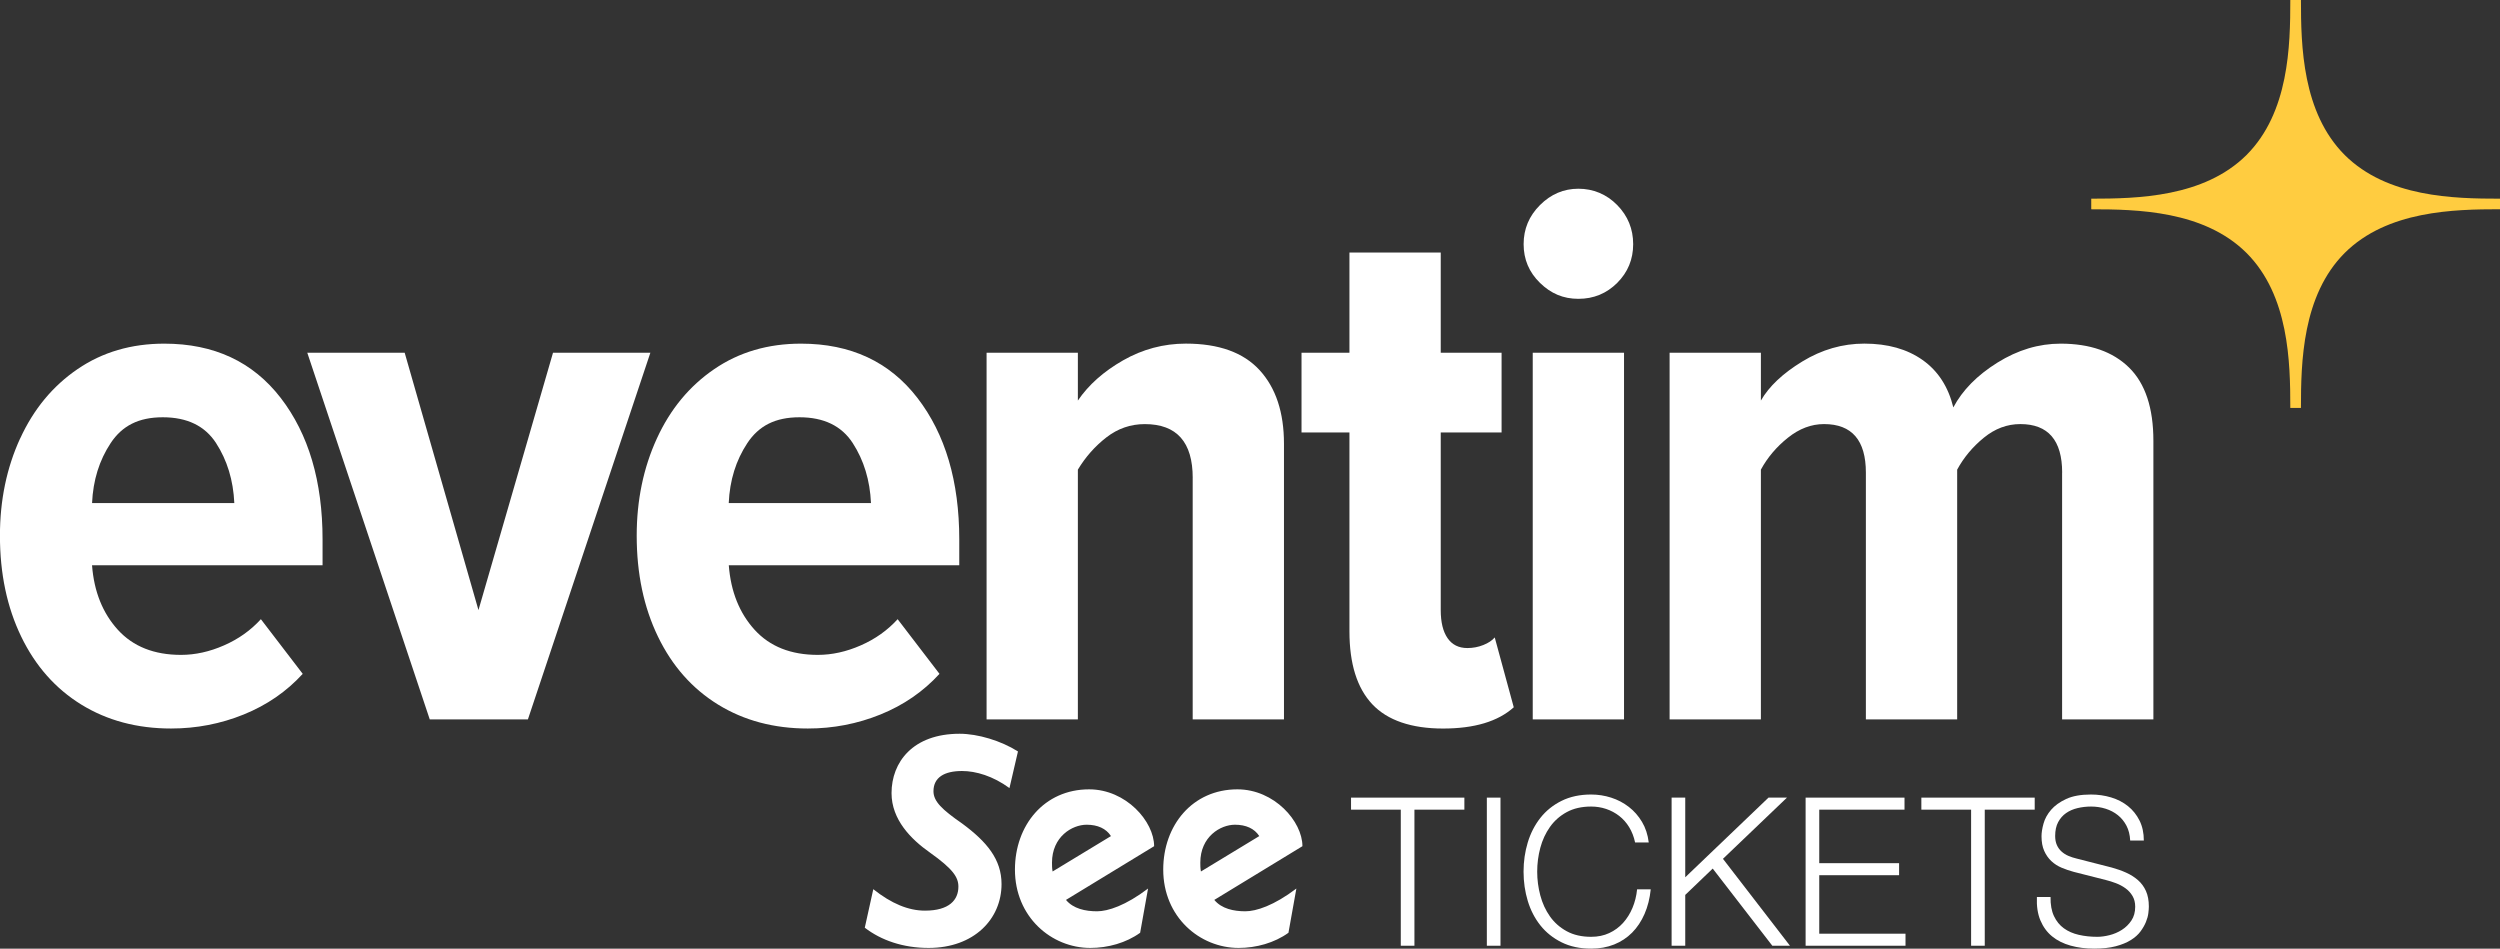
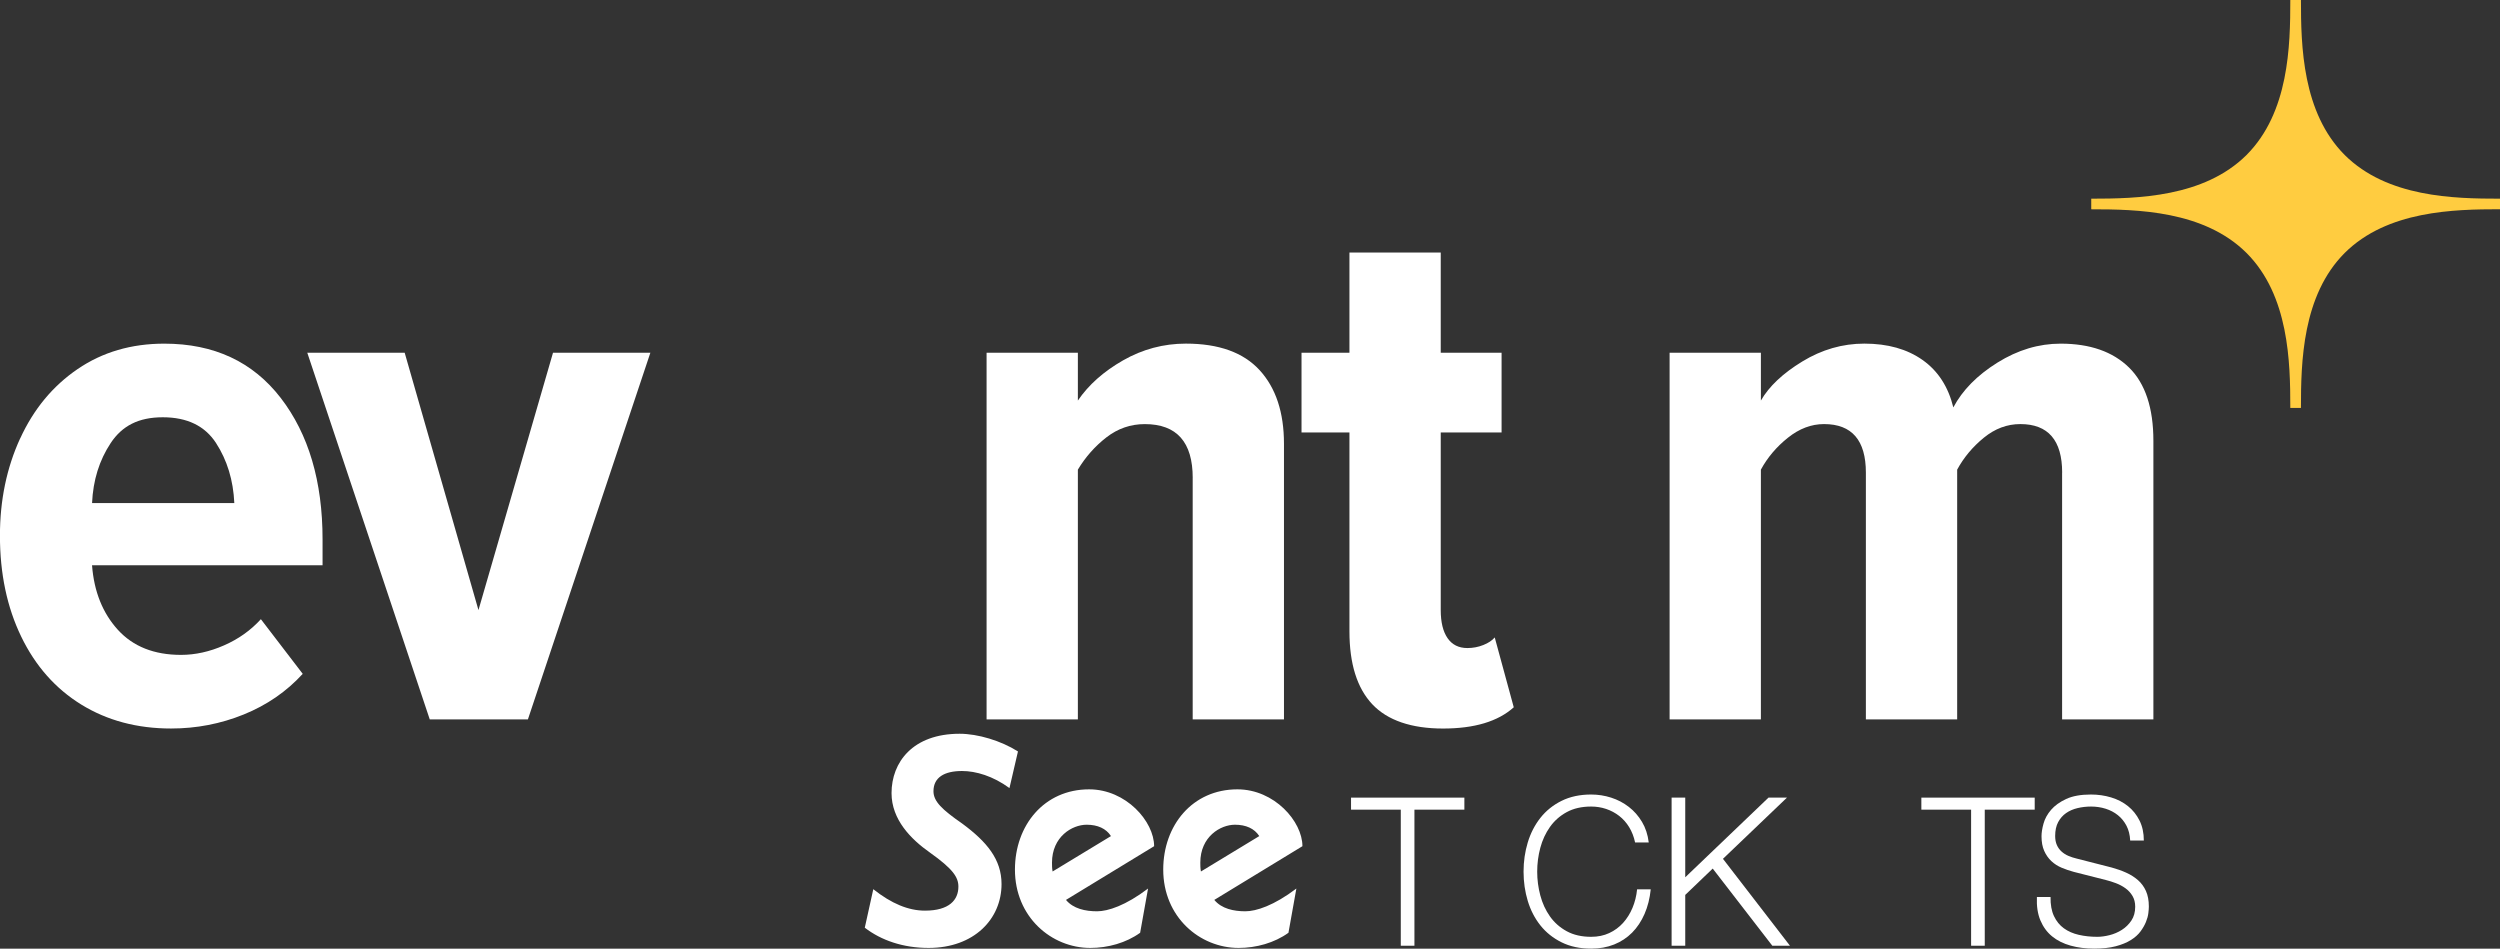
<svg xmlns="http://www.w3.org/2000/svg" width="477" height="181" viewBox="0 0 477 181" fill="none">
  <rect x="0" y="0" width="477" height="181" fill="#333333" stroke="none" />
  <g clip-path="url(#clip0_1_2)">
    <g clip-path="url(#clip1_1_2)">
      <path d="M3.845 83.671C6.409 78.071 10.062 73.656 14.804 70.42C19.545 67.183 25.058 65.568 31.352 65.568C40.835 65.568 48.234 69.022 53.561 75.921C58.882 82.825 61.545 91.83 61.545 102.936V107.859H17.56C17.943 112.88 19.595 116.984 22.493 120.171C25.397 123.358 29.411 124.952 34.541 124.952C37.248 124.952 39.982 124.352 42.738 123.14C45.495 121.934 47.841 120.269 49.776 118.141L57.761 128.57C54.666 131.954 50.914 134.536 46.512 136.32C42.109 138.105 37.488 139 32.648 139C26.163 139 20.459 137.477 15.52 134.437C10.588 131.398 6.759 127.075 4.052 121.476C1.34 115.876 -0.011 109.452 -0.011 102.21C-0.011 95.454 1.269 89.27 3.834 83.671H3.845ZM21.12 84.538C18.944 87.824 17.757 91.633 17.566 95.983H44.707C44.51 91.639 43.351 87.824 41.223 84.538C39.096 81.258 35.705 79.616 31.062 79.616C26.419 79.616 23.297 81.258 21.12 84.538Z" fill="white" />
      <path d="M58.636 67.303H77.213L91.29 116.405L105.514 67.303H124.091L100.723 137.264H81.998L58.63 67.303H58.636Z" fill="white" />
-       <path d="M125.327 83.671C127.892 78.071 131.545 73.656 136.287 70.42C141.028 67.183 146.54 65.568 152.835 65.568C162.318 65.568 169.717 69.022 175.043 75.921C180.365 82.825 183.028 91.83 183.028 102.936V107.859H139.054C139.436 112.88 141.088 116.984 143.986 120.171C146.89 123.358 150.904 124.952 156.034 124.952C158.741 124.952 161.476 124.352 164.232 123.14C166.988 121.934 169.334 120.269 171.27 118.141L179.254 128.57C176.159 131.954 172.408 134.536 168.005 136.32C163.603 138.105 158.982 139 154.142 139C147.656 139 141.952 137.477 137.014 134.437C132.081 131.398 128.253 127.075 125.546 121.476C122.833 115.876 121.483 109.452 121.483 102.21C121.483 95.454 122.762 89.27 125.327 83.671ZM142.597 84.538C140.421 87.824 139.234 91.633 139.043 95.983H166.184C165.987 91.639 164.828 87.824 162.701 84.538C160.573 81.258 157.183 79.616 152.54 79.616C147.897 79.616 144.774 81.258 142.597 84.538Z" fill="white" />
      <path d="M227.571 91.202C227.571 84.347 224.525 80.92 218.427 80.92C215.72 80.92 213.275 81.766 211.099 83.452C208.922 85.144 207.107 87.196 205.657 89.609V137.259H188.24V67.303H205.657V76.428C207.692 73.438 210.568 70.878 214.293 68.75C218.017 66.627 222.009 65.562 226.264 65.562C232.553 65.562 237.245 67.254 240.34 70.632C243.436 74.016 244.983 78.699 244.983 84.68V137.259H227.565V91.197L227.571 91.202Z" fill="white" />
      <path d="M261.827 134.367C258.923 131.278 257.474 126.644 257.474 120.461V82.514H248.33V67.303H257.474V48.185H274.892V67.303H286.502V82.514H274.892V116.405C274.892 118.725 275.329 120.51 276.199 121.765C277.068 123.02 278.326 123.648 279.972 123.648C281.039 123.648 282.05 123.457 283.018 123.069C283.986 122.682 284.708 122.201 285.195 121.623L288.826 134.95C285.824 137.652 281.328 139.005 275.329 139.005C269.33 139.005 264.736 137.461 261.832 134.372L261.827 134.367Z" fill="white" />
-       <path d="M293.83 53.976C291.746 51.946 290.707 49.484 290.707 46.586C290.707 43.688 291.746 41.205 293.83 39.126C295.908 37.052 298.353 36.009 301.158 36.009C303.964 36.009 306.528 37.046 308.563 39.126C310.597 41.205 311.609 43.688 311.609 46.586C311.609 49.484 310.592 51.946 308.563 53.976C306.528 56.006 304.062 57.016 301.158 57.016C298.254 57.016 295.908 56.001 293.83 53.976ZM292.446 67.303H309.864V137.264H292.446V67.303Z" fill="white" />
      <path d="M393.46 90.187C393.46 84.009 390.796 80.915 385.475 80.915C382.96 80.915 380.635 81.782 378.508 83.523C376.381 85.259 374.685 87.289 373.428 89.609V137.259H356.01V90.187C356.01 84.009 353.346 80.915 348.025 80.915C345.603 80.915 343.306 81.782 341.129 83.523C338.953 85.259 337.235 87.289 335.978 89.609V137.259H318.56V67.303H335.978V76.428C337.525 73.727 340.161 71.238 343.885 68.968C347.61 66.698 351.553 65.562 355.714 65.562C360.166 65.562 363.863 66.599 366.816 68.679C369.763 70.758 371.727 73.771 372.695 77.733C374.434 74.453 377.239 71.604 381.111 69.186C384.978 66.774 388.997 65.568 393.159 65.568C398.77 65.568 403.123 67.091 406.224 70.13C409.319 73.17 410.867 77.831 410.867 84.107V137.264H393.449V90.192L393.46 90.187Z" fill="white" />
      <path d="M428.64 48.267C436.734 56.372 436.991 69.055 436.991 77.837H439.02C439.02 69.055 439.277 56.366 447.37 48.262C455.491 40.184 468.201 39.928 477 39.922V37.909C468.201 37.909 455.491 37.652 447.37 29.575C439.277 21.465 439.02 8.776 439.02 0H436.991C436.991 8.781 436.728 21.465 428.64 29.569C420.519 37.647 407.809 37.903 399.01 37.909V39.933C407.809 39.933 420.519 40.195 428.64 48.267Z" fill="#FFCC40" />
    </g>
    <g clip-path="url(#clip2_1_2)">
      <path d="M279.403 152.187V154.483H269.873V180.446H267.27V154.483H257.778V152.187H279.403Z" fill="white" />
-       <path d="M286.293 152.187V180.446H283.69V152.187H286.293Z" fill="white" />
      <path d="M310.847 157.827C310.323 156.97 309.686 156.251 308.933 155.67C308.18 155.09 307.35 154.648 306.445 154.344C305.539 154.041 304.589 153.889 303.593 153.889C301.782 153.889 300.225 154.245 298.924 154.957C297.622 155.67 296.557 156.614 295.728 157.788C294.898 158.962 294.286 160.288 293.89 161.765C293.495 163.243 293.297 164.76 293.297 166.316C293.297 167.847 293.495 169.358 293.89 170.848C294.286 172.339 294.898 173.672 295.728 174.846C296.557 176.02 297.622 176.963 298.924 177.675C300.225 178.388 301.782 178.744 303.593 178.744C304.869 178.744 306.018 178.507 307.038 178.032C308.059 177.557 308.939 176.911 309.679 176.093C310.419 175.275 311.019 174.318 311.478 173.223C311.938 172.128 312.231 170.947 312.359 169.681H314.962C314.782 171.422 314.387 172.992 313.775 174.39C313.162 175.789 312.371 176.977 311.402 177.953C310.432 178.929 309.29 179.681 307.976 180.208C306.662 180.736 305.201 181 303.593 181C301.45 181 299.568 180.597 297.948 179.793C296.327 178.988 294.981 177.913 293.91 176.567C292.838 175.221 292.034 173.665 291.498 171.897C290.963 170.13 290.694 168.269 290.694 166.316C290.694 164.364 290.963 162.504 291.498 160.736C292.034 158.968 292.838 157.405 293.91 156.046C294.981 154.688 296.327 153.606 297.948 152.801C299.568 151.996 301.45 151.594 303.593 151.594C304.895 151.594 306.164 151.791 307.402 152.187C308.639 152.583 309.762 153.17 310.77 153.949C311.778 154.727 312.62 155.684 313.296 156.818C313.972 157.953 314.4 159.259 314.579 160.736H311.976C311.746 159.654 311.37 158.685 310.847 157.827Z" fill="white" />
      <path d="M321.545 152.187V167.385L337.43 152.187H340.951L328.741 163.863L341.525 180.446H338.157L326.788 165.723L321.545 170.749V180.446H318.942V152.187H321.545Z" fill="white" />
-       <path d="M363.38 152.187V154.483H347.113V164.694H362.347V166.989H347.113V178.15H363.571V180.446H344.51V152.187H363.38Z" fill="white" />
      <path d="M388.221 152.187V154.483H378.69V180.446H376.087V154.483H366.595V152.187H388.221Z" fill="white" />
      <path d="M391.895 174.786C392.354 175.763 392.986 176.541 393.79 177.121C394.594 177.702 395.544 178.118 396.641 178.368C397.738 178.619 398.912 178.744 400.163 178.744C400.877 178.744 401.656 178.639 402.498 178.427C403.34 178.217 404.125 177.88 404.852 177.418C405.579 176.957 406.185 176.363 406.67 175.637C407.154 174.912 407.397 174.034 407.397 173.005C407.397 172.214 407.225 171.528 406.88 170.947C406.536 170.367 406.089 169.879 405.54 169.483C404.992 169.087 404.386 168.764 403.723 168.513C403.059 168.262 402.408 168.058 401.771 167.9L395.685 166.356C394.894 166.145 394.121 165.881 393.369 165.565C392.616 165.248 391.958 164.826 391.398 164.298C390.836 163.771 390.383 163.124 390.039 162.359C389.694 161.594 389.522 160.657 389.522 159.549C389.522 158.863 389.65 158.058 389.905 157.135C390.16 156.211 390.638 155.341 391.34 154.522C392.042 153.705 393.005 153.012 394.23 152.444C395.455 151.877 397.024 151.594 398.938 151.594C400.29 151.594 401.579 151.778 402.804 152.148C404.029 152.517 405.101 153.072 406.019 153.81C406.938 154.549 407.671 155.466 408.22 156.561C408.768 157.656 409.043 158.929 409.043 160.38H406.44C406.389 159.298 406.153 158.355 405.732 157.55C405.311 156.746 404.762 156.073 404.086 155.531C403.41 154.991 402.632 154.582 401.751 154.304C400.871 154.028 399.946 153.889 398.976 153.889C398.083 153.889 397.222 153.988 396.393 154.186C395.563 154.384 394.836 154.701 394.211 155.136C393.585 155.571 393.082 156.145 392.699 156.857C392.316 157.57 392.125 158.454 392.125 159.509C392.125 160.169 392.233 160.743 392.45 161.231C392.667 161.72 392.967 162.135 393.35 162.477C393.732 162.821 394.173 163.098 394.67 163.309C395.168 163.52 395.697 163.691 396.259 163.823L402.919 165.525C403.888 165.789 404.8 166.113 405.655 166.495C406.51 166.877 407.263 167.353 407.914 167.92C408.564 168.487 409.075 169.18 409.445 169.997C409.814 170.815 410 171.805 410 172.966C410 173.282 409.967 173.705 409.904 174.232C409.84 174.76 409.687 175.321 409.445 175.914C409.202 176.508 408.858 177.108 408.411 177.715C407.965 178.322 407.352 178.87 406.574 179.358C405.796 179.846 404.832 180.242 403.684 180.545C402.536 180.848 401.158 181 399.551 181C397.943 181 396.45 180.808 395.072 180.426C393.694 180.044 392.52 179.456 391.551 178.665C390.581 177.873 389.834 176.858 389.312 175.617C388.788 174.378 388.565 172.887 388.642 171.145H391.245C391.219 172.596 391.436 173.811 391.895 174.786Z" fill="white" />
      <path d="M166.625 169.656C170.106 172.427 173.353 173.75 176.484 173.75C181.123 173.75 182.862 171.703 182.862 169.17C182.862 167.365 181.82 165.792 177.414 162.66C173.817 160.131 170.106 156.393 170.106 151.328C170.106 145.426 174.166 140 183.094 140C186.573 140 190.981 141.325 194.228 143.376L192.605 150.364C189.47 148.074 186.225 147.108 183.558 147.108C180.197 147.108 178.106 148.317 178.106 150.97C178.106 152.896 179.731 154.463 183.558 157.113C188.31 160.613 191.094 163.987 191.094 168.686C191.094 175.319 185.877 180.866 177.179 180.866C172.309 180.866 168.133 179.416 165 177.008L166.625 169.656ZM208.03 180.866C200.609 180.866 193.651 174.959 193.651 165.917C193.651 157.477 199.218 150.606 207.798 150.606C214.872 150.606 220.206 156.756 220.206 161.455L203.389 171.703C204.783 173.389 207.101 173.875 209.307 173.875C211.394 173.875 214.76 172.787 219.048 169.533L217.539 177.973C214.872 179.9 211.394 180.866 208.03 180.866ZM211.972 159.525C211.045 158.08 209.421 157.356 207.334 157.356C204.552 157.356 200.72 159.649 200.72 164.593C200.72 165.072 200.72 165.675 200.836 166.28L211.972 159.525ZM236.328 180.866C228.905 180.866 221.945 174.959 221.945 165.917C221.945 157.477 227.512 150.606 236.095 150.606C243.17 150.606 248.503 156.756 248.503 161.455L231.688 171.703C233.079 173.389 235.401 173.875 237.603 173.875C239.687 173.875 243.052 172.787 247.348 169.533L245.837 177.973C243.17 179.9 239.687 180.866 236.328 180.866ZM240.271 159.525C239.343 158.08 237.718 157.356 235.63 157.356C232.847 157.356 229.018 159.649 229.018 164.593C229.018 165.072 229.018 165.675 229.139 166.28L240.271 159.525Z" fill="white" />
    </g>
  </g>
  <defs>
    <clipPath id="clip0_1_2">
      <rect width="477" height="181" fill="white" />
    </clipPath>
    <clipPath id="clip1_1_2">
      <rect width="477" height="139" fill="white" />
    </clipPath>
    <clipPath id="clip2_1_2">
      <rect width="245" height="41" fill="white" transform="translate(165 140)" />
    </clipPath>
  </defs>
</svg>